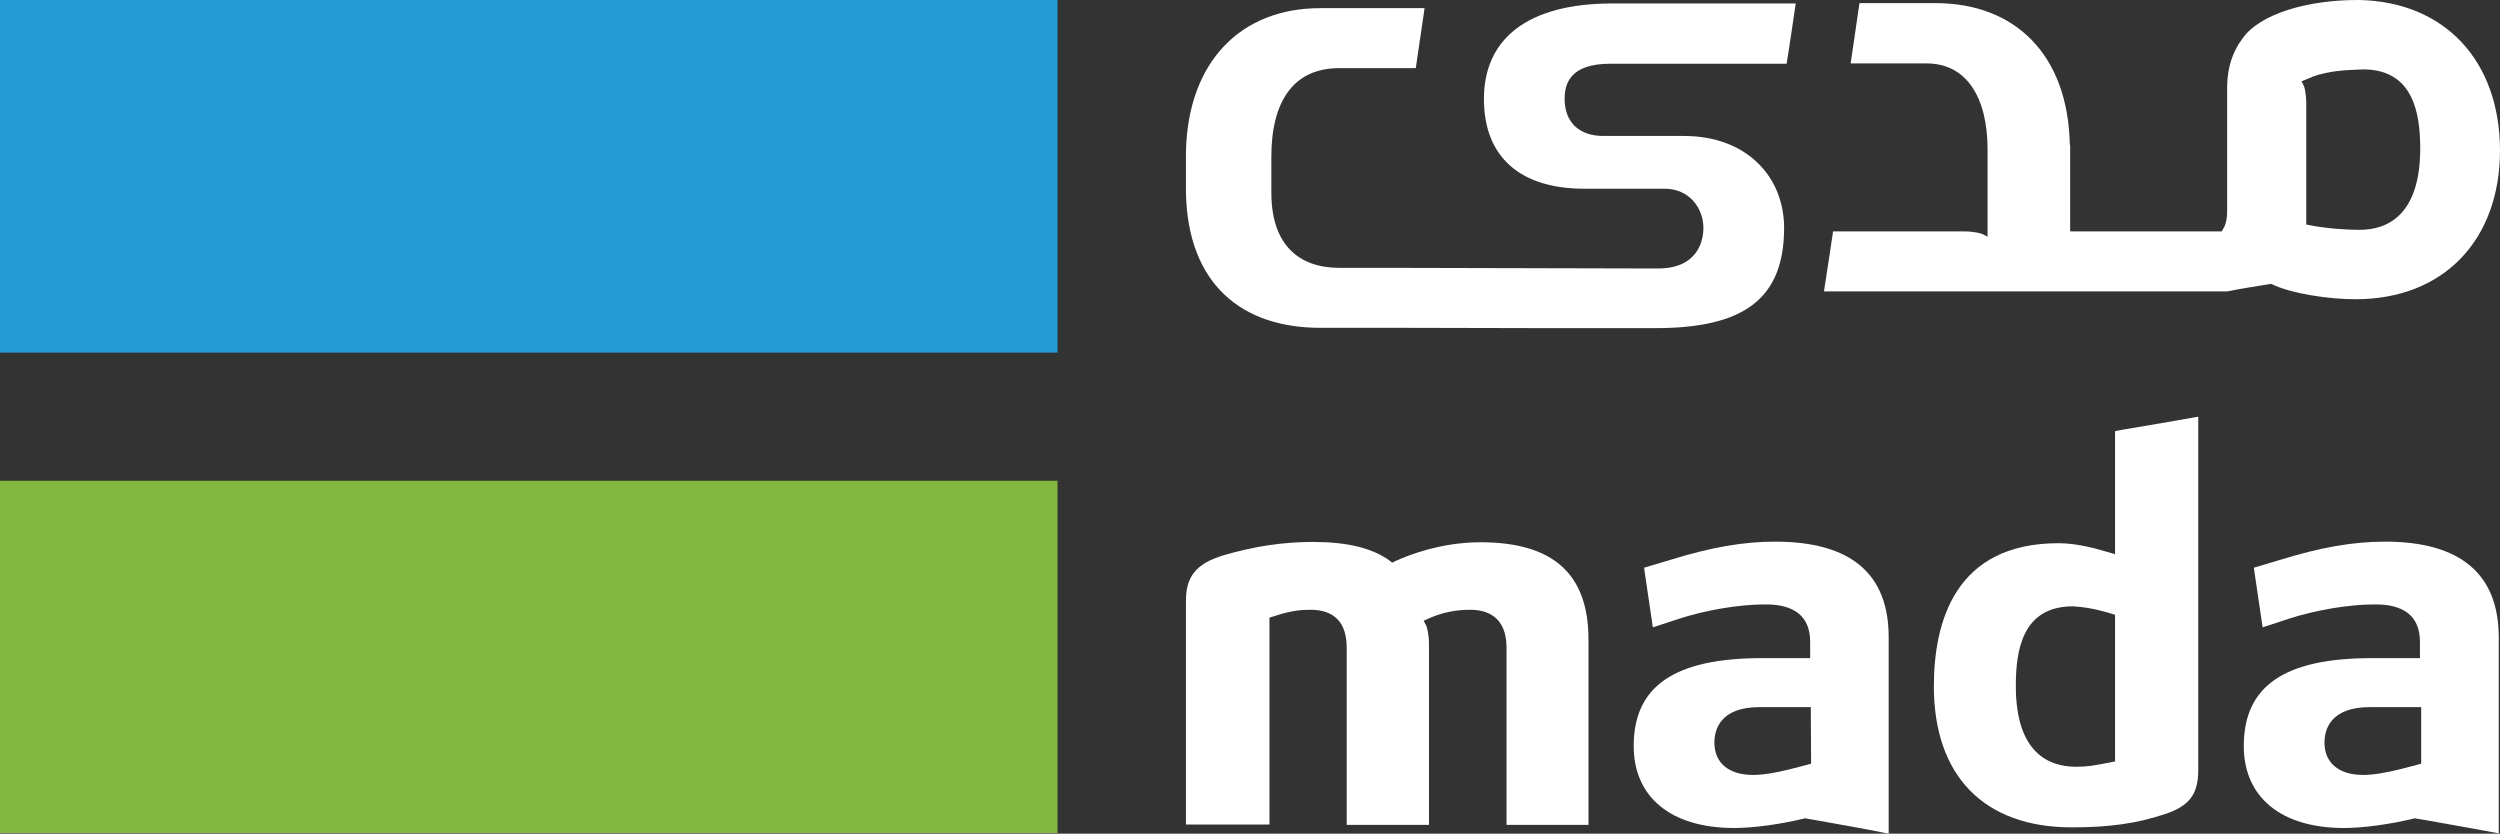
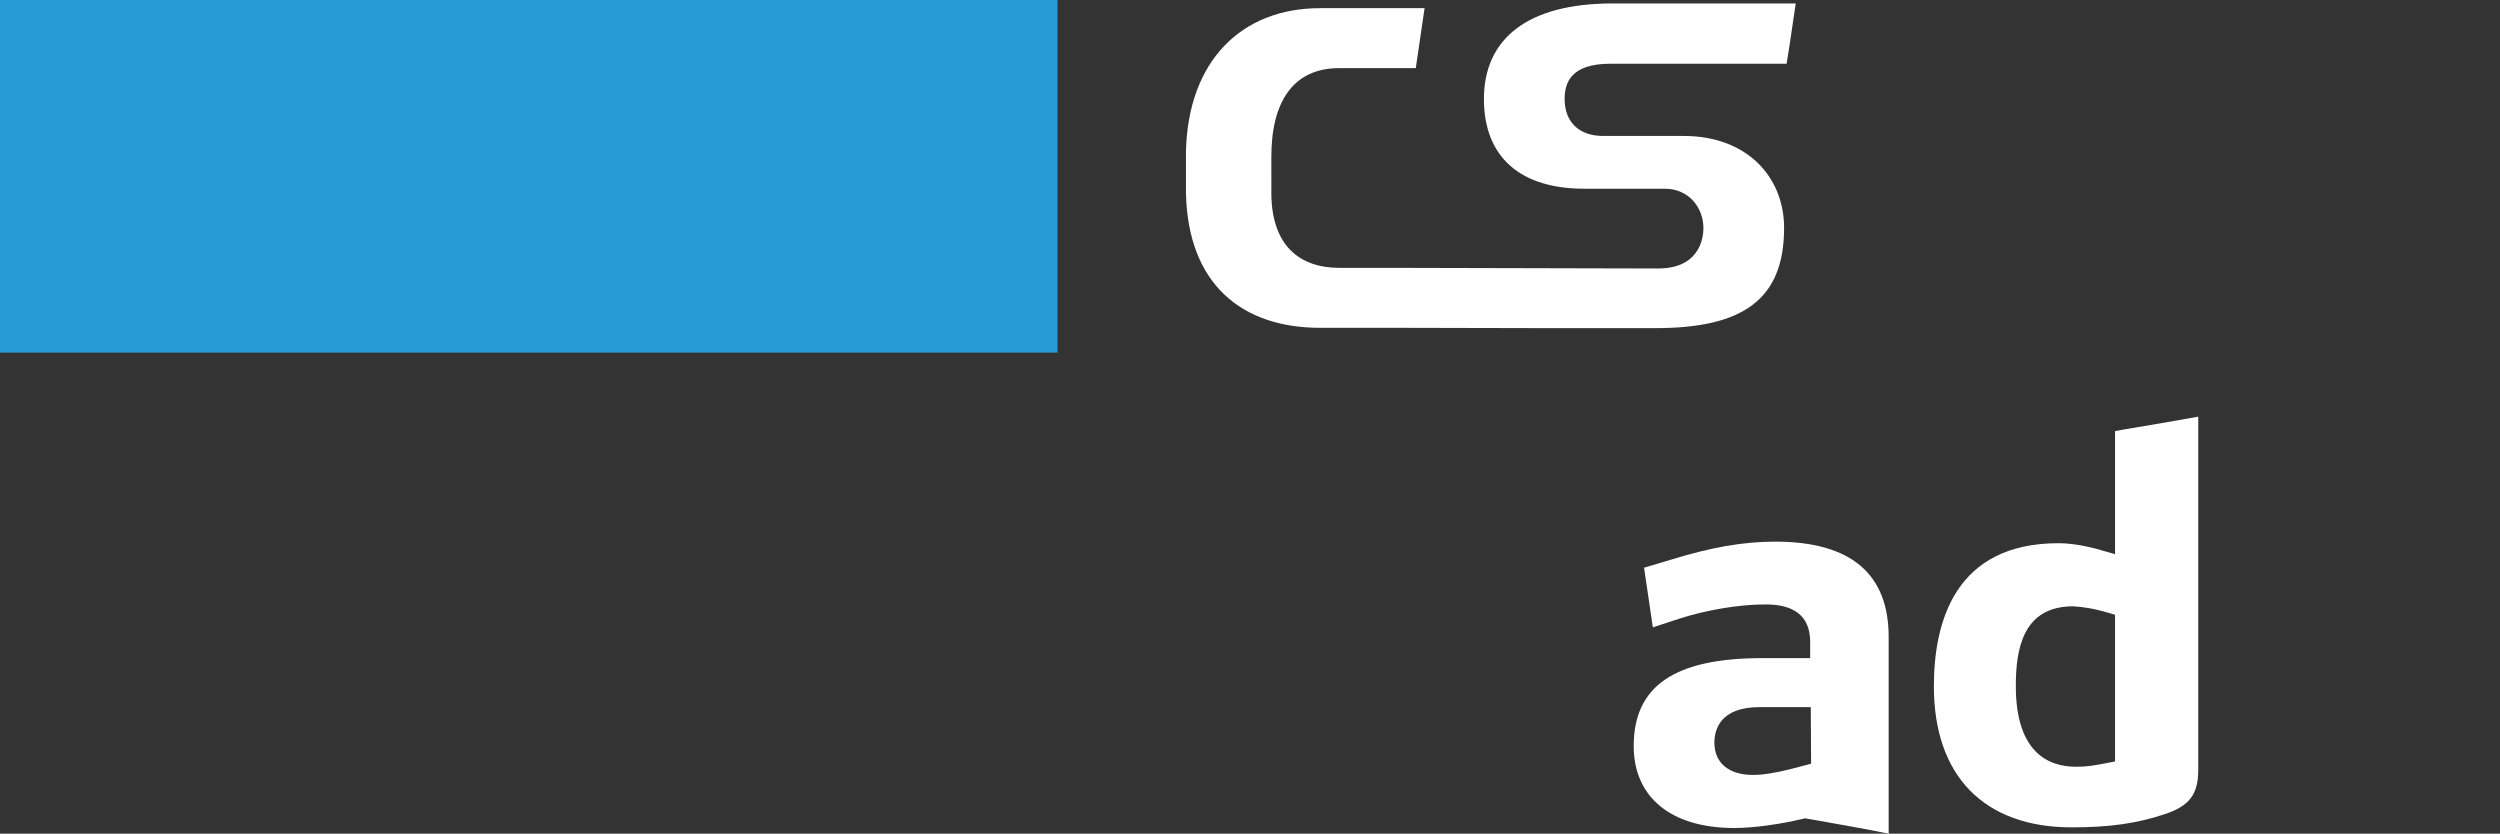
<svg xmlns="http://www.w3.org/2000/svg" version="1.1" id="Layer_1" x="0px" y="0px" viewBox="0 0 796.2 265.5" style="enable-background:new 0 0 796.2 265.5;" xml:space="preserve">
  <rect x="0" y="0" width="796.2" height="265.5" fill="#333333" stroke="none" />
  <style type="text/css">
	.st0{fill:#84B740;}
	.st1{fill:#259BD6;}
	.st2{fill:#FFFFFF;}
</style>
  <g>
-     <rect y="153.1" class="st0" width="336.8" height="112.2" />
    <rect class="st1" width="336.8" height="112.3" />
    <path class="st2" d="M673.6,242.5l-1.5,0.3c-5.2,1-7.1,1.4-10.9,1.4c-8.8,0-19.2-4.5-19.2-25.7c0-10.9,1.8-25.4,18.2-25.4h0.1   c2.8,0.2,6,0.5,12,2.3l1.3,0.4L673.6,242.5L673.6,242.5z M676.3,136.8l-2.7,0.5v39.2l-2.4-0.7l-0.7-0.2c-2.7-0.8-8.9-2.6-14.9-2.6   c-32.8,0-39.7,24.8-39.7,45.6c0,28.5,16,44.9,43.9,44.9c11.8,0,20.5-1.2,29.3-4.1c8.1-2.6,11-6.3,11-14.2V132.7   C692.3,134.1,684.2,135.5,676.3,136.8" />
-     <path class="st2" d="M771.1,243.2l-1.4,0.4l-5,1.3c-4.7,1.2-8.9,1.9-12.1,1.9c-7.7,0-12.3-3.8-12.3-10.3c0-4.2,1.9-11.3,14.5-11.3   h16.3V243.2z M759.6,172.5c-10.1,0-20.5,1.8-33.4,5.8l-8.4,2.5l2.8,19l8.2-2.7c8.6-2.8,19.3-4.6,27.3-4.6c3.6,0,14.6,0,14.6,11.9   v5.2h-15.3c-27.9,0-40.8,8.9-40.8,28c0,16.3,11.9,26.1,31.9,26.1c6.2,0,14.8-1.2,22.2-3l0.4-0.1l0.4,0.1l2.5,0.4   c7.8,1.4,15.9,2.8,23.8,4.3V203C795.8,182.8,783.6,172.5,759.6,172.5" />
    <path class="st2" d="M576.8,243.2l-1.4,0.4l-5,1.3c-4.7,1.2-8.8,1.9-12.1,1.9c-7.7,0-12.3-3.8-12.3-10.3c0-4.2,1.9-11.3,14.4-11.3   h16.3L576.8,243.2L576.8,243.2z M565.4,172.5c-10.2,0-20.5,1.8-33.4,5.8l-8.4,2.5l2.8,19l8.2-2.7c8.6-2.8,19.3-4.6,27.3-4.6   c3.6,0,14.6,0,14.6,11.9v5.2h-15.3c-27.9,0-40.9,8.9-40.9,28c0,16.3,11.9,26.1,32,26.1c6.2,0,14.8-1.2,22.2-3l0.4-0.1l0.4,0.1   l2.4,0.4c7.9,1.4,15.9,2.8,23.8,4.4v-62.4C601.6,182.7,589.4,172.5,565.4,172.5" />
-     <path class="st2" d="M471.5,172.7c-12.7,0-23.2,4.2-27.1,6l-1,0.5l-0.9-0.7c-5.4-3.9-13.3-5.9-24.3-5.9c-9.7,0-18.8,1.4-28.7,4.3   c-8.5,2.6-11.8,6.7-11.8,14.4v71.3h26.6v-65.9l1.3-0.4c5.4-1.8,8.6-2.1,11.7-2.1c7.7,0,11.6,4.1,11.6,12.1v56.4h26.2v-57.5   c0-3.4-0.7-5.4-0.8-5.8l-0.9-1.7l1.8-0.8c4-1.8,8.4-2.7,13-2.7c5.3,0,11.6,2.1,11.6,12.1v56.4h26.1v-59   C505.9,182.8,494.7,172.7,471.5,172.7" />
-     <path class="st2" d="M751.5,73.2c-3.9,0-10.4-0.4-15.5-1.4l-1.5-0.3V33c0-3.2-0.6-5.2-0.7-5.5l-0.8-1.6l1.7-0.7   c0.4-0.2,0.8-0.3,1.3-0.5l0.3-0.2c0.6-0.2,1.2-0.4,1.8-0.6c0.3-0.1,0.5-0.2,0.7-0.2c5.9-1.6,11.3-1.4,13.7-1.6h0.1   c16.3,0,18.2,14.5,18.2,25.4C770.7,68.7,760.2,73.2,751.5,73.2 M751.4,0c-0.2,0-0.5,0-0.7,0c-15.3,0-31,4.2-36.6,12.4   c-3,4-4.7,9-4.8,14.9l0,0V67c0,3.4-0.7,4.7-0.8,5l-0.9,1.7h-48.3V46.1h-0.1C658.6,17,641.4,1,616.5,1h-2.9h-21.4   c-1,7.1-1.8,12.1-2.8,19.2h24.2c12.7,0,19.4,10.8,19.4,27.4v27.8l-1.7-0.9c-0.3-0.1-2.4-0.8-5.7-0.8h-41.8   c-0.8,5.3-1.8,12.2-2.9,19.1h128.5c4.4-0.9,9.5-1.7,13.9-2.4c6.5,3.2,18.6,4.9,26.9,4.9c27.9,0,46-18.7,46-47.5   C796.1,19.3,778.6,0.6,751.4,0" />
    <path class="st2" d="M526.1,104.5h1.2c27.9,0,40.9-9.2,40.9-31.9c0-16.3-11.9-29.3-31.9-29.3h-25.7c-7.7,0-12.3-4.4-12.3-11.8   c0-5,1.9-11.2,14.5-11.2H569c1.2-7.3,1.8-11.9,2.9-19.2h-58.4c-27.2,0-40.9,11.4-40.9,30.4c0,18.8,11.9,28.6,31.9,28.6h25.7   c7.7,0,12.3,6.1,12.3,12.5c0,4.2-1.9,12.9-14.4,12.9h-4.3l-82.3-0.2l0,0h-15c-12.7,0-21.6-7.2-21.6-23.9V49.9   c0-17.4,6.9-28.2,21.6-28.2h24.4c1.1-7.4,1.8-12.1,2.8-19.1h-30.4h-2.9c-24.9,0-42.1,16.7-42.7,45.8l0,0v1.1v11.9   c0.6,29.1,17.8,43,42.7,43h2.9h21.4l44.6,0.1l0,0h26.6H526.1L526.1,104.5z" />
  </g>
</svg>